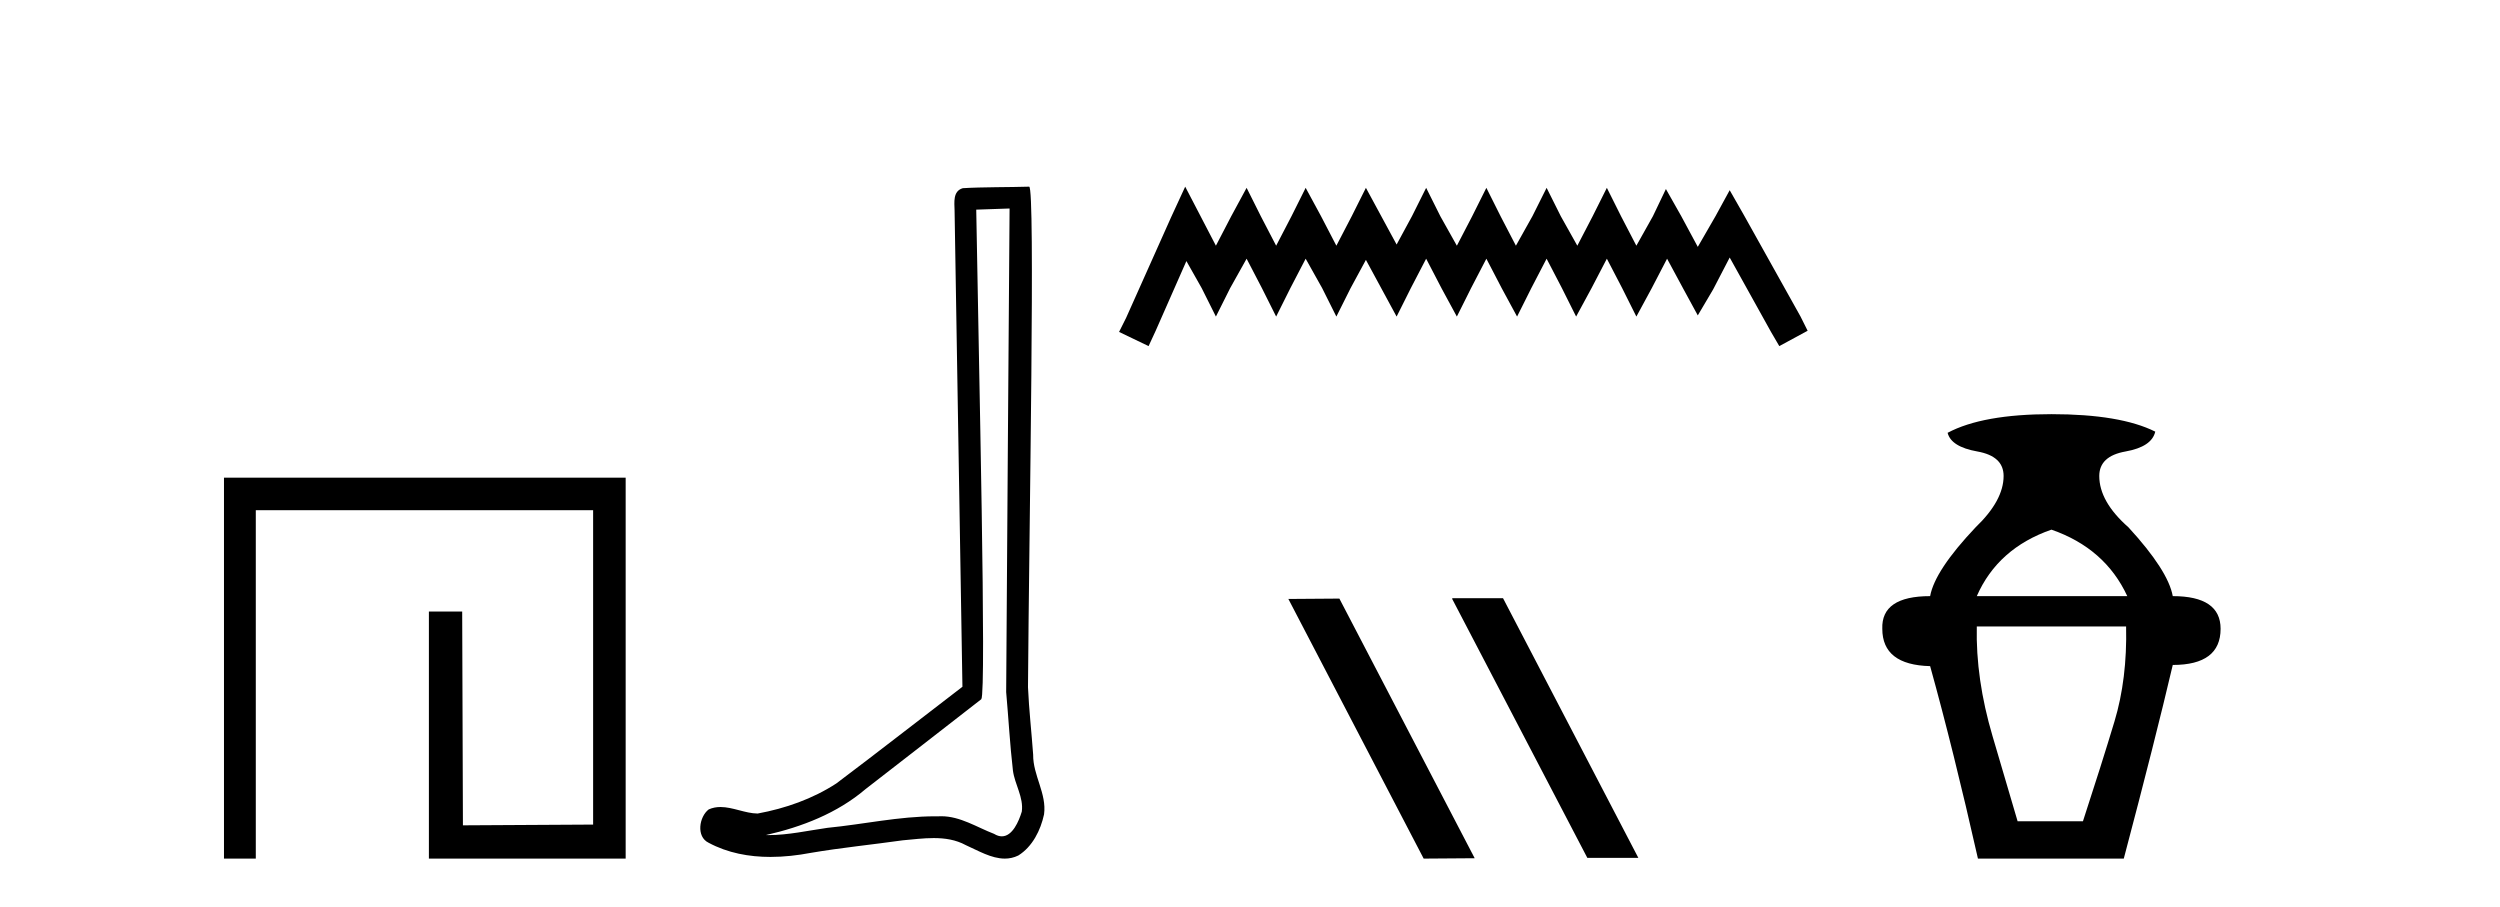
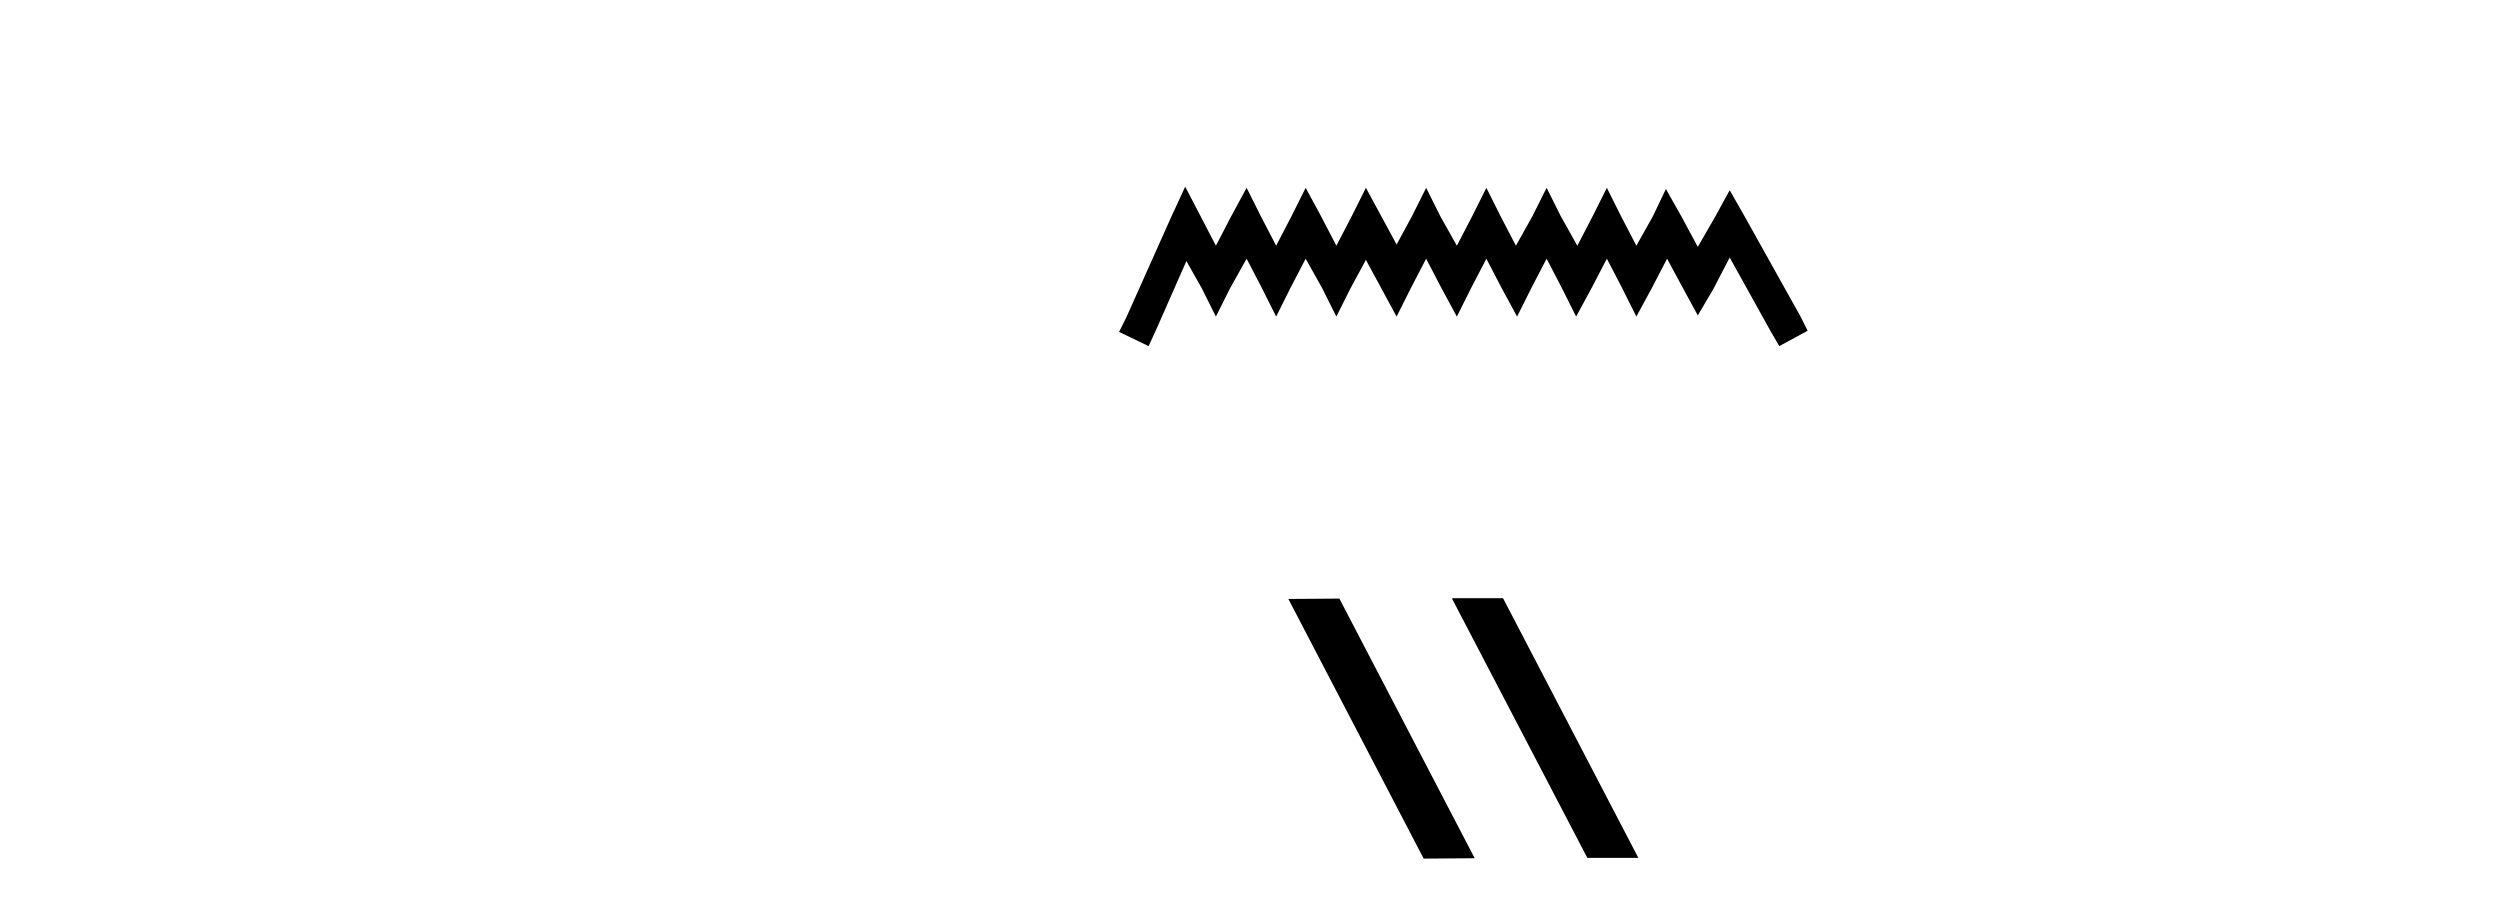
<svg xmlns="http://www.w3.org/2000/svg" width="113.0" height="41.0">
-   <path d="M 10.124 21.59 L 10.124 38.809 L 11.562 38.809 L 11.562 23.061 L 26.809 23.061 L 26.809 37.271 L 20.924 37.305 L 20.891 27.642 L 19.386 27.642 L 19.386 38.809 L 28.28 38.809 L 28.28 21.59 Z" style="fill:#000000;stroke:none" />
-   <path d="M 45.633 9.424 C 45.582 16.711 45.524 23.997 45.479 31.284 C 45.585 32.464 45.647 33.649 45.784 34.826 C 45.865 35.455 46.275 36.041 46.185 36.685 C 46.052 37.12 45.766 37.802 45.283 37.802 C 45.176 37.802 45.059 37.769 44.933 37.691 C 44.151 37.391 43.406 36.894 42.545 36.894 C 42.498 36.894 42.449 36.895 42.401 36.898 C 42.358 36.898 42.316 36.897 42.273 36.897 C 40.636 36.897 39.027 37.259 37.402 37.418 C 36.514 37.544 35.63 37.747 34.73 37.747 C 34.692 37.747 34.654 37.746 34.616 37.745 C 36.241 37.378 37.846 36.757 39.126 35.665 C 40.868 34.31 42.616 32.963 44.355 31.604 C 44.591 31.314 44.243 16.507 44.126 9.476 C 44.628 9.459 45.13 9.441 45.633 9.424 ZM 46.518 8.437 C 46.517 8.437 46.517 8.437 46.517 8.437 C 45.657 8.465 44.376 8.452 43.518 8.506 C 43.06 8.639 43.14 9.152 43.147 9.52 C 43.265 16.694 43.383 23.868 43.502 31.042 C 41.6 32.496 39.715 33.973 37.802 35.412 C 36.732 36.109 35.494 36.543 34.245 36.772 C 33.686 36.766 33.121 36.477 32.565 36.477 C 32.387 36.477 32.209 36.507 32.033 36.586 C 31.603 36.915 31.456 37.817 32.03 38.093 C 32.894 38.557 33.856 38.733 34.825 38.733 C 35.437 38.733 36.051 38.663 36.645 38.55 C 38.026 38.315 39.42 38.178 40.806 37.982 C 41.262 37.942 41.735 37.881 42.201 37.881 C 42.705 37.881 43.201 37.953 43.656 38.201 C 44.203 38.444 44.808 38.809 45.417 38.809 C 45.621 38.809 45.825 38.768 46.028 38.668 C 46.667 38.27 47.036 37.528 47.191 36.81 C 47.32 35.873 46.687 35.044 46.699 34.114 C 46.626 33.096 46.51 32.08 46.465 31.061 C 46.517 23.698 46.801 8.437 46.518 8.437 Z" style="fill:#000000;stroke:none" />
  <path d="M 53.571 8.437 L 52.931 9.825 L 50.902 14.363 L 50.582 15.003 L 51.916 15.644 L 52.237 14.95 L 53.625 11.8 L 54.319 13.028 L 54.959 14.309 L 55.6 13.028 L 56.347 11.693 L 57.041 13.028 L 57.682 14.309 L 58.322 13.028 L 59.016 11.693 L 59.764 13.028 L 60.404 14.309 L 61.045 13.028 L 61.739 11.747 L 62.433 13.028 L 63.127 14.309 L 63.768 13.028 L 64.462 11.693 L 65.156 13.028 L 65.85 14.309 L 66.49 13.028 L 67.184 11.693 L 67.878 13.028 L 68.572 14.309 L 69.213 13.028 L 69.907 11.693 L 70.601 13.028 L 71.241 14.309 L 71.935 13.028 L 72.63 11.693 L 73.324 13.028 L 73.964 14.309 L 74.658 13.028 L 75.352 11.693 L 76.1 13.081 L 76.74 14.256 L 77.434 13.081 L 78.182 11.64 L 80.05 15.003 L 80.424 15.644 L 81.705 14.95 L 81.385 14.309 L 78.822 9.718 L 78.182 8.597 L 77.541 9.771 L 76.74 11.159 L 75.993 9.771 L 75.299 8.544 L 74.712 9.771 L 73.964 11.106 L 73.27 9.771 L 72.63 8.49 L 71.989 9.771 L 71.295 11.106 L 70.547 9.771 L 69.907 8.49 L 69.266 9.771 L 68.519 11.106 L 67.825 9.771 L 67.184 8.49 L 66.544 9.771 L 65.85 11.106 L 65.102 9.771 L 64.462 8.49 L 63.821 9.771 L 63.127 11.053 L 62.433 9.771 L 61.739 8.49 L 61.098 9.771 L 60.404 11.106 L 59.71 9.771 L 59.016 8.49 L 58.376 9.771 L 57.682 11.106 L 56.988 9.771 L 56.347 8.49 L 55.653 9.771 L 54.959 11.106 L 54.265 9.771 L 53.571 8.437 Z" style="fill:#000000;stroke:none" />
  <path d="M 65.665 27.039 L 65.631 27.056 L 71.747 38.775 L 74.053 38.775 L 67.937 27.039 ZM 60.54 27.056 L 58.234 27.073 L 64.35 38.809 L 66.656 38.792 L 60.54 27.056 Z" style="fill:#000000;stroke:none" />
-   <path d="M 92.725 23.94 Q 95.151 24.783 96.153 26.945 L 89.351 26.945 Q 90.3 24.783 92.725 23.94 ZM 96.1 28.316 Q 96.153 30.689 95.573 32.614 Q 94.993 34.538 94.149 37.122 L 91.196 37.122 Q 90.827 35.856 90.063 33.273 Q 89.298 30.689 89.351 28.316 ZM 92.725 18.72 Q 89.614 18.72 88.032 19.563 Q 88.191 20.196 89.377 20.407 Q 90.563 20.618 90.563 21.514 Q 90.563 22.622 89.298 23.834 Q 87.452 25.785 87.242 26.945 Q 85.027 26.945 85.08 28.422 Q 85.08 30.056 87.242 30.109 Q 88.296 33.906 89.403 38.809 L 95.995 38.809 Q 97.418 33.431 98.209 30.056 Q 100.371 30.056 100.371 28.422 Q 100.371 26.945 98.209 26.945 Q 97.998 25.785 96.205 23.834 Q 94.887 22.674 94.887 21.514 Q 94.887 20.618 96.074 20.407 Q 97.26 20.196 97.418 19.51 Q 95.836 18.72 92.725 18.72 Z" style="fill:#000000;stroke:none" />
</svg>